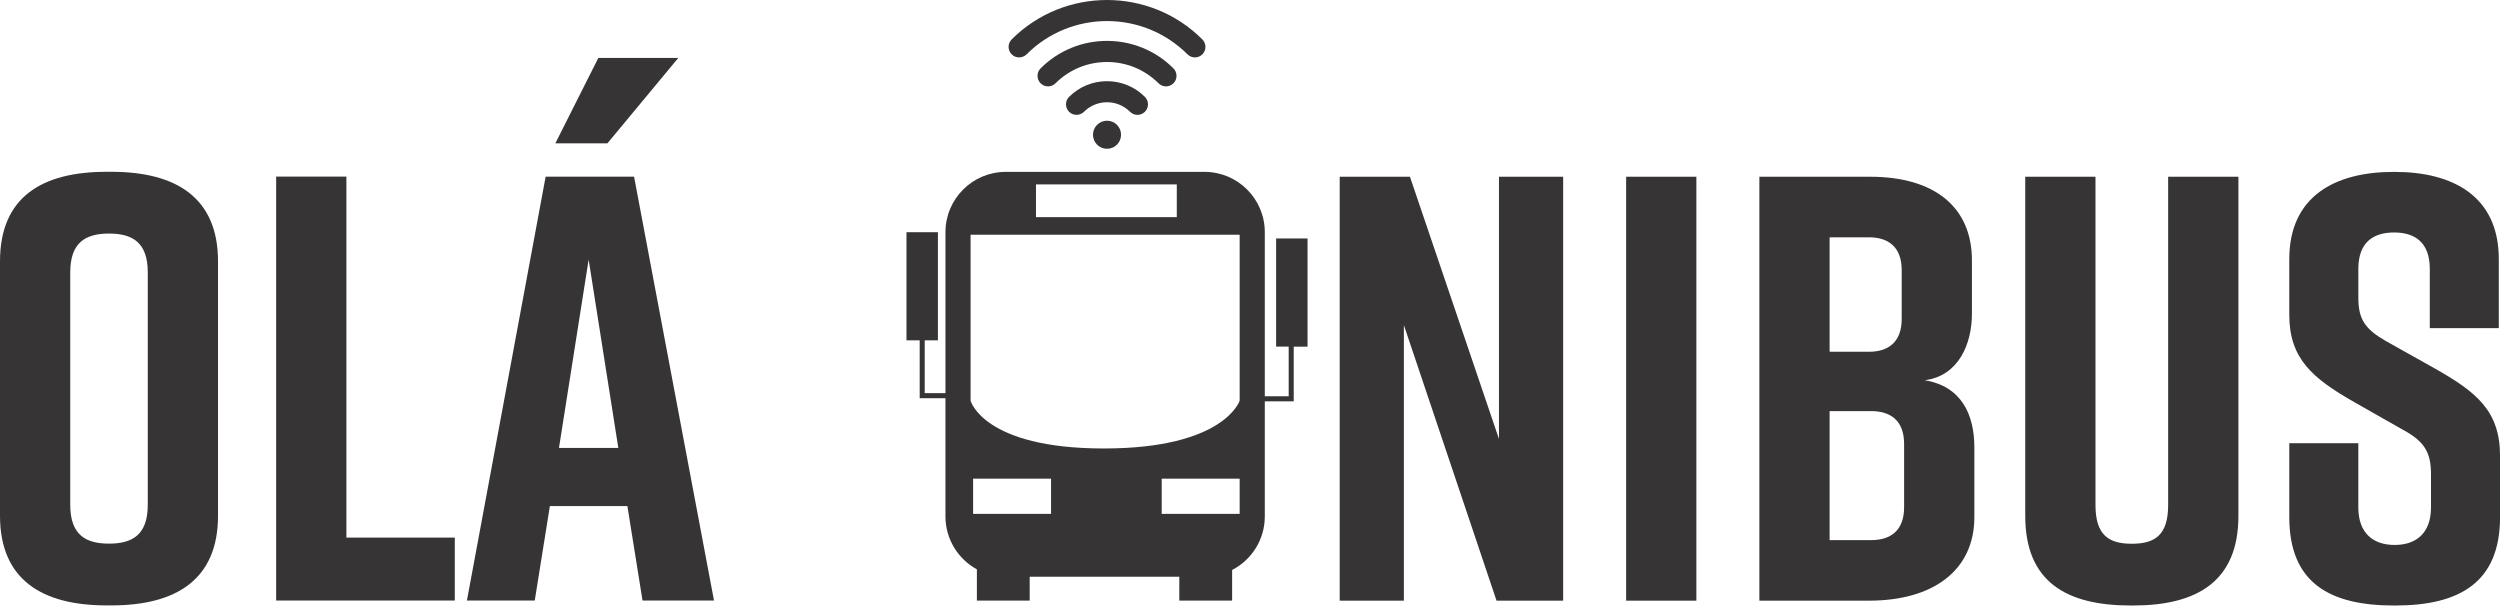
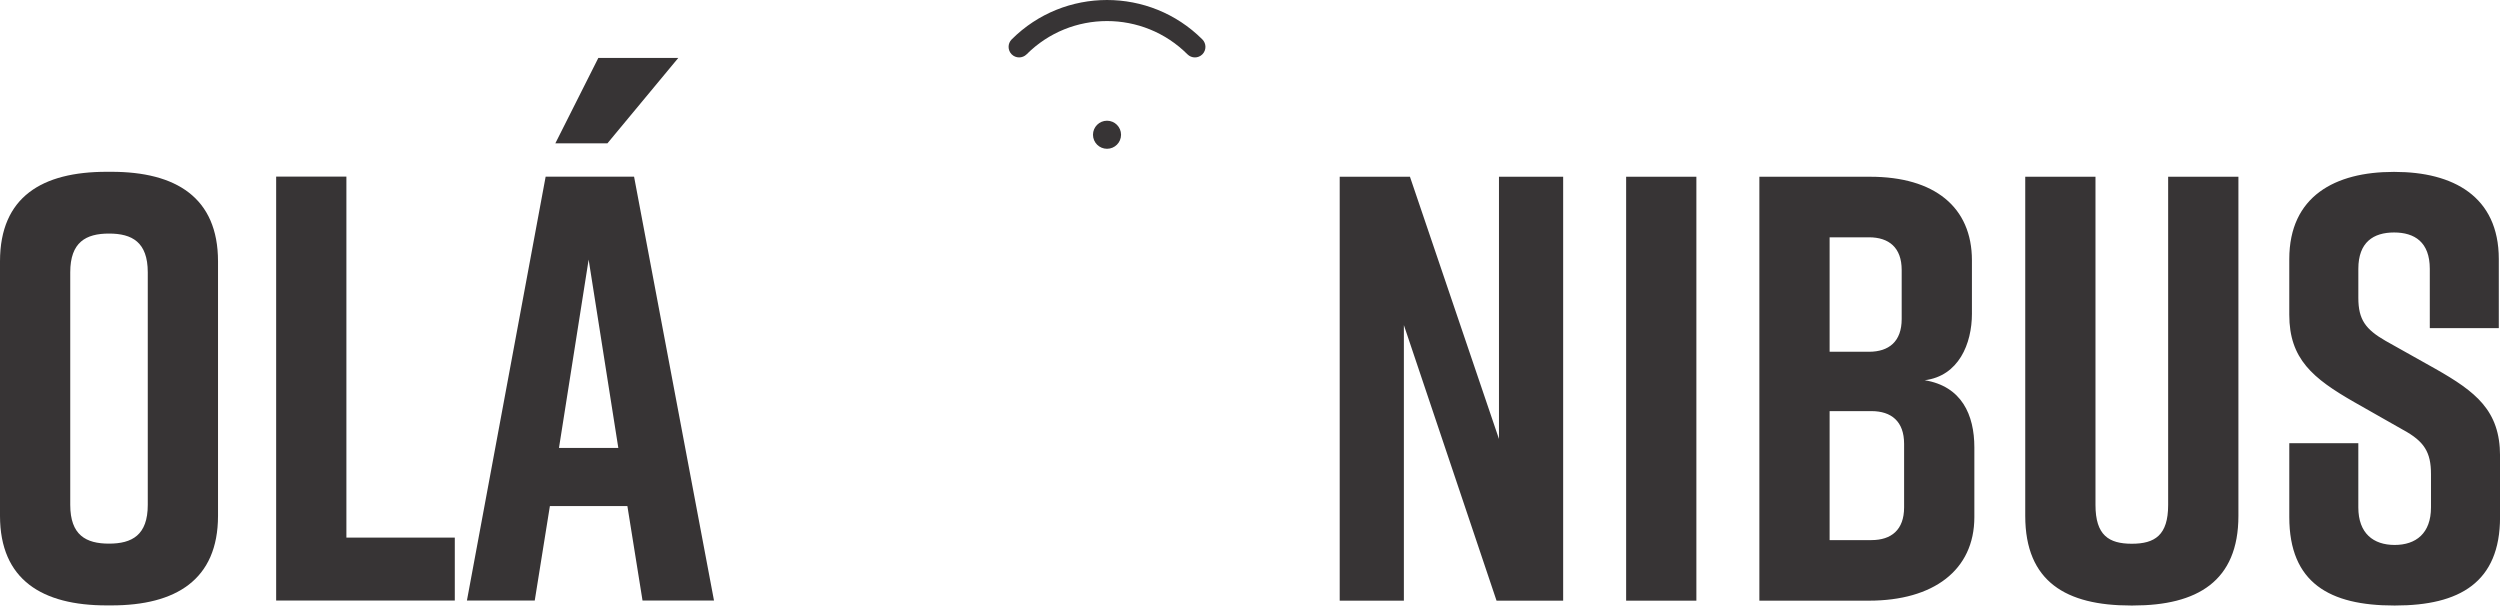
<svg xmlns="http://www.w3.org/2000/svg" xml:space="preserve" width="407.772mm" height="98.764mm" version="1.1" style="shape-rendering:geometricPrecision; text-rendering:geometricPrecision; image-rendering:optimizeQuality; fill-rule:evenodd; clip-rule:evenodd" viewBox="0 0 2521.89 610.81">
  <defs>
    <style type="text/css">
   
    .fil1 {fill:#373435}
    .fil0 {fill:#373435;fill-rule:nonzero}
   
  </style>
  </defs>
  <g id="Camada_x0020_2">
    <g id="_2591212219056">
      <path class="fil0" d="M-0 263.71l0 256.58c0,64.76 42.76,90.41 107.52,90.41l4.89 0c64.75,0 107.52,-25.66 107.52,-90.41l0 -256.58c0,-64.75 -42.76,-90.41 -107.52,-90.41l-4.89 0c-64.76,0 -107.52,25.05 -107.52,90.41zm70.86 245.58l0 -234.58c0,-30.54 15.88,-39.1 39.1,-39.1 23.21,0 39.1,8.55 39.1,39.1l0 234.58c0,30.54 -15.88,39.1 -39.1,39.1 -23.21,0 -39.1,-8.55 -39.1,-39.1zm387.92 32.99l-109.35 0 0 -364.1 -70.86 0 0 427.63 180.21 0 0 -63.53zm225.42 -483.83l-80.64 0 -43.37 86.14 52.54 0 71.48 -86.14zm-36.04 547.36l72.09 0 -80.64 -427.63 -89.19 0 -79.42 427.63 68.42 0 15.27 -95.3 78.19 0 15.27 95.3zm-84.3 -153.95l29.93 -189.99 29.93 189.99 -59.87 0z" />
      <path class="fil0" d="M1416.17 605.92l0 -277.96 93.47 277.96 67.2 0 0 -427.63 -64.75 0 0 264.52 -89.8 -264.52 -70.86 0 0 427.63 64.75 0zm295.06 0l0 -427.63 -70.86 0 0 427.63 70.86 0zm277.96 -289.57l0 -53.76c0,-53.76 -37.88,-84.3 -102.63,-84.3l-111.79 0 0 427.63 110.57 0c64.75,0 106.3,-30.54 106.3,-84.3l0 -70.25c0,-32.99 -12.83,-61.7 -50.09,-67.81 34.21,-4.28 47.65,-36.65 47.65,-67.2zm-143.56 -76.97l39.71 0c20.16,0 32.99,10.39 32.99,32.99l0 49.48c0,22.6 -12.83,32.99 -32.99,32.99l-39.71 0 0 -115.46zm75.14 208.32l0 64.14c0,22.6 -12.83,32.99 -32.99,32.99l-42.15 0 0 -130.12 42.15 0c20.16,0 32.99,10.39 32.99,32.99zm337.22 -269.41l-70.86 0 0 331.11c0,30.54 -13.44,39.1 -36.65,39.1 -23.21,0 -36.65,-8.55 -36.65,-39.1l0 -331.11 -70.86 0 0 342.1c0,66.59 41.54,90.41 106.3,90.41l2.44 0c64.75,0 106.3,-24.44 106.3,-90.41l0 -342.1zm262.69 152.72l0 -69.64c0,-63.53 -46.43,-87.97 -105.07,-87.97l-1.22 0c-58.65,0 -105.07,24.44 -105.07,87.97l0 56.2c0,44.6 23.82,64.14 65.37,87.97l49.48 28.1c21.38,11.61 28.1,22.6 28.1,44.6l0 33.6c0,26.27 -15.27,37.88 -36.65,37.88 -21.38,0 -36.65,-11.61 -36.65,-37.88l0 -64.75 -69.64 0 0 74.53c0,66.59 40.93,89.19 105.69,89.19l1.22 0c64.76,0 105.69,-23.21 105.69,-89.19l0 -61.7c0,-45.82 -24.44,-64.75 -65.37,-87.97l-50.09 -28.1c-20.16,-11.61 -27.49,-21.38 -27.49,-43.37l0 -29.32c0,-26.88 15.27,-36.65 36.04,-36.65 20.77,0 36.04,9.77 36.04,36.65l0 59.87 69.64 0z" />
      <g>
-         <path class="fil1" d="M1319 240.57l-31.71 0 0 109.09 12.68 0 0 50.09 -24.1 0 0 -165.52c0.01,-33.62 -27.25,-60.87 -60.87,-60.87l-200.4 0c-33.61,0 -60.87,27.25 -60.87,60.87l0 162.35 -20.93 0 0 -53.28 13.32 0 0 -109.06 -31.7 0 0 109.06 13.32 0 0 58.37 25.99 0 0 119.23c0,23.03 12.82,43.1 31.71,53.43l0 31.51 53.26 -0 0 -24.08 150.93 0 0 24.09 53.28 -0 0 -30.91c19.58,-10.1 32.97,-30.51 32.97,-54.05l0 -116.07 29.18 0 0 -55.16 13.95 0 0 -109.08 0 0zm-273.95 -54.54l142.04 0 0 32.99 -142.04 0 0 -32.99zm15.21 332.31l-78.63 0 0 -35.49 78.63 0 0 35.49zm190.25 0l-78.63 0 0 -35.49 78.63 0 0 35.49zm0 -114.15c0,0 -15.22,48.21 -136.97,48.21 -121.77,0 -134.46,-48.21 -134.46,-48.21l0 -167.43 271.43 0 0 167.43z" />
-         <path class="fil1" d="M1049.7 68.97c-4.14,4.14 -4.14,10.88 0,15.06 4.14,4.14 10.88,4.14 15.06,0 28.65,-28.65 75.28,-28.65 103.93,0 2.07,2.07 4.79,3.12 7.51,3.12 2.72,0 5.44,-1.06 7.51,-3.12 4.14,-4.14 4.14,-10.88 0,-15.06 -36.93,-36.97 -97.07,-36.97 -134,0z" />
-         <path class="fil1" d="M1078.44 97.7c-4.14,4.14 -4.14,10.88 0,15.06 4.14,4.14 10.88,4.14 15.06,0 12.78,-12.82 33.64,-12.82 46.42,0 2.07,2.07 4.79,3.12 7.51,3.12 2.72,0 5.44,-1.06 7.51,-3.12 4.14,-4.14 4.14,-10.88 0,-15.01 -21.06,-21.14 -55.39,-21.14 -76.5,-0.04z" />
        <path class="fil1" d="M1130.87 135.93c0,-7.82 -6.34,-14.16 -14.16,-14.16 -7.82,0 -14.16,6.34 -14.16,14.16 0,7.82 6.34,14.16 14.16,14.16 7.82,0 14.16,-6.34 14.16,-14.16z" />
        <path class="fil1" d="M1212.88 39.75c-53.04,-53 -139.31,-53 -192.35,0 -4.14,4.14 -4.14,10.88 0,15.06 4.14,4.14 10.88,4.14 15.06,0 44.72,-44.76 117.52,-44.76 162.28,0 2.07,2.07 4.79,3.12 7.51,3.12 2.72,0 5.44,-1.06 7.51,-3.12 4.14,-4.14 4.14,-10.88 0,-15.06z" />
      </g>
    </g>
  </g>
</svg>